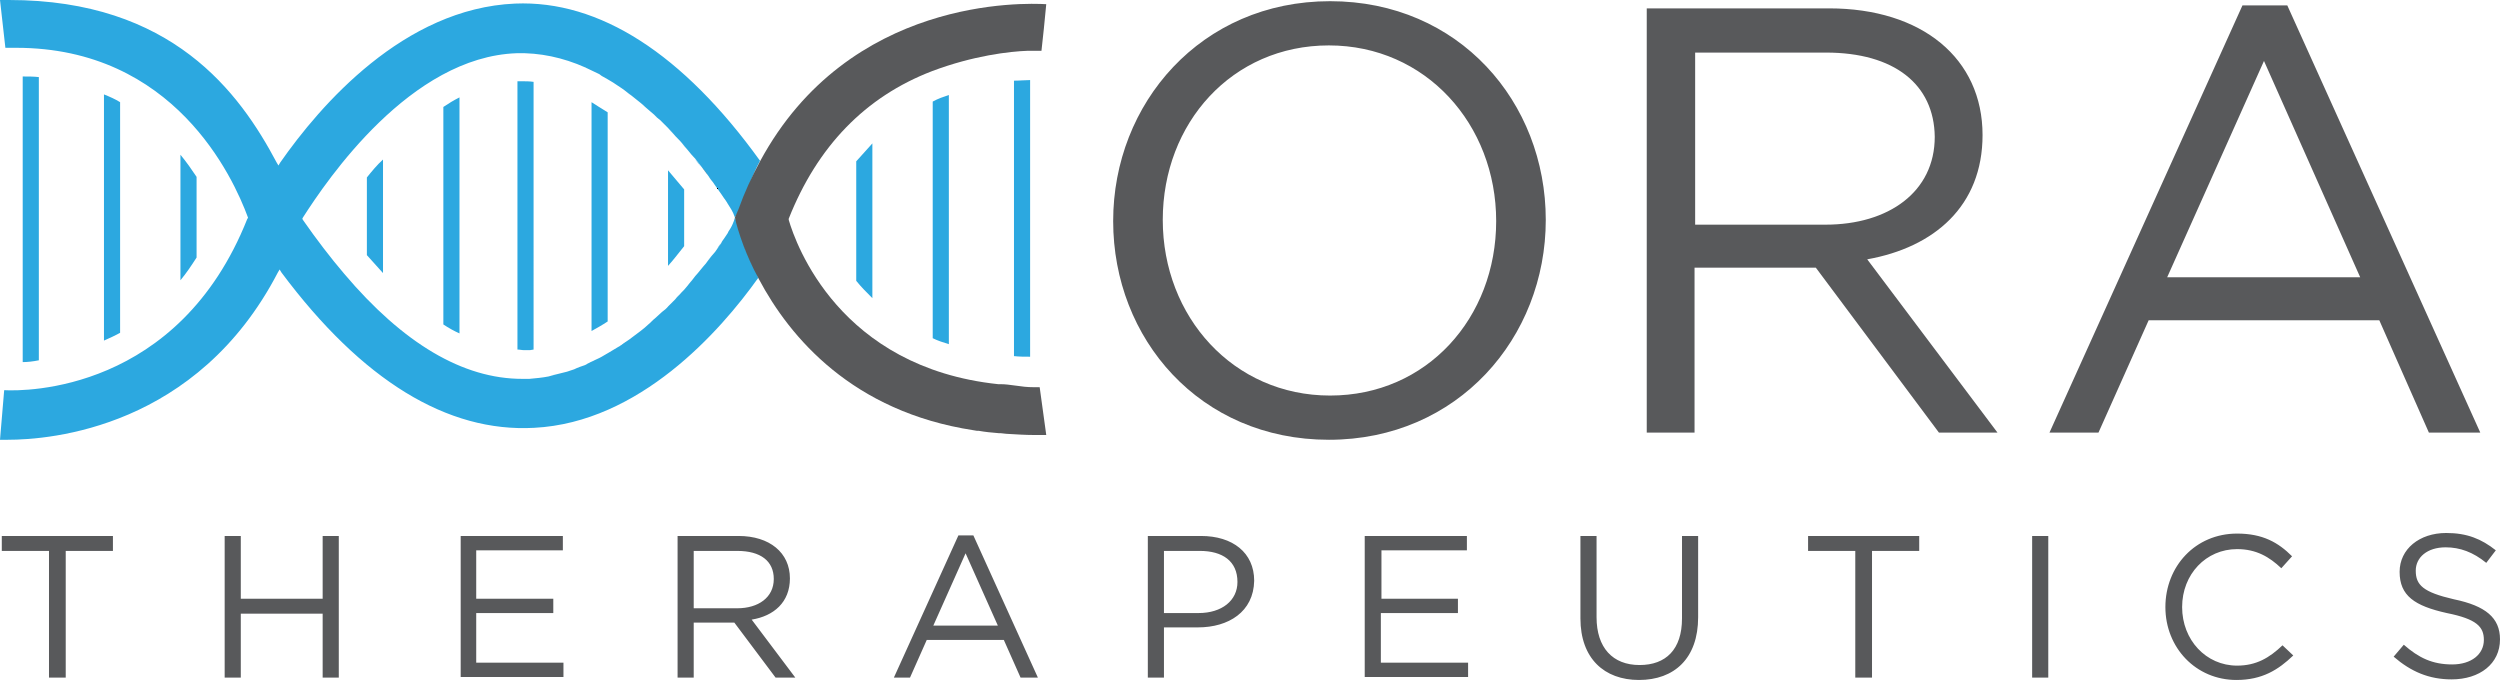
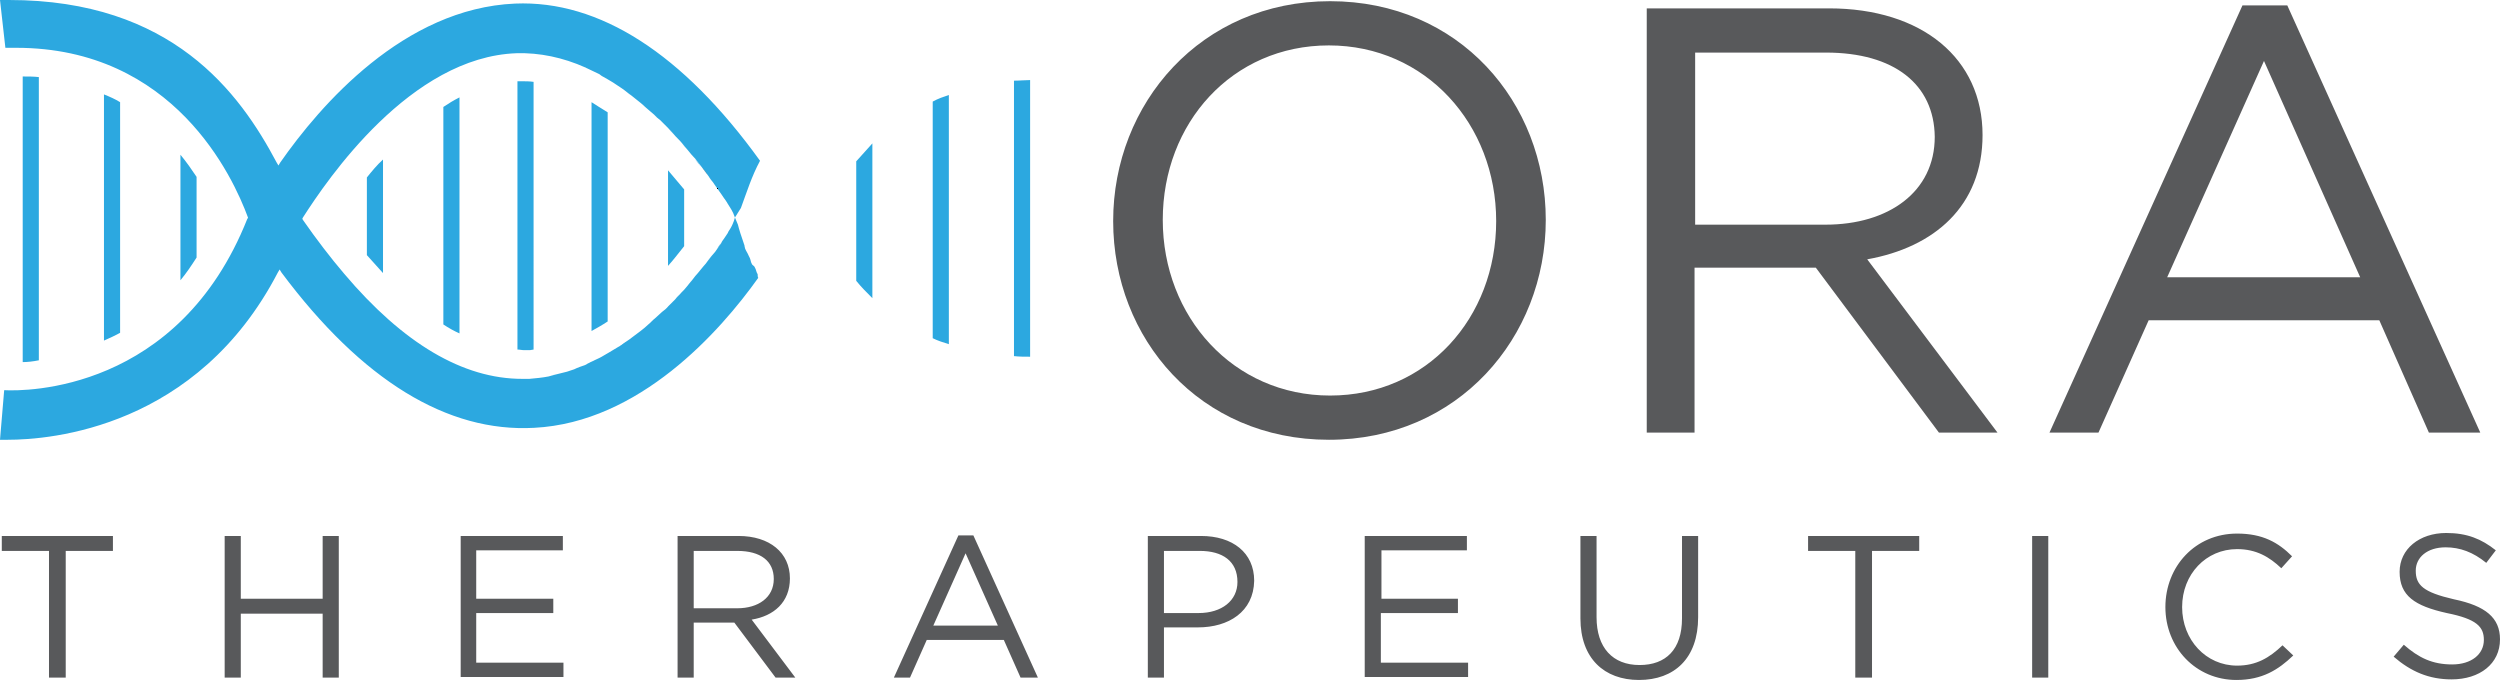
<svg xmlns="http://www.w3.org/2000/svg" xml:space="preserve" id="Layer_1" x="0" y="0" style="enable-background:new 0 0 418.4 113.8" version="1.1" viewBox="0 0 418.4 113.8">
  <style type="text/css">.st0{fill:#58595b}.st1{fill:#2ca8e0}</style>
  <g>
    <g>
      <g>
        <path d="M222.4 73.6c-21.6 0-36.1-16.9-36.1-36.6C186.3 17.3 201 .2 222.6.2s36.1 16.9 36.1 36.6-14.7 36.8-36.3 36.8zm0-66c-16.2 0-27.8 13-27.8 29.2s11.8 29.4 28 29.4 27.8-13 27.8-29.2-11.8-29.4-28-29.4zM324.5 72.4l-20.6-27.6h-20.3v27.6h-8v-71h30.5c15.6 0 25.7 8.4 25.7 21.2 0 11.9-8.1 18.8-19.3 20.8l21.8 29h-9.8zM305.6 8.8h-21.9v28.8h21.8c10.6 0 18.3-5.5 18.3-14.7-.1-8.8-6.8-14.1-18.2-14.1zM415.1 72.4h-8.6l-8.3-18.8h-38.6l-8.4 18.8H343L375.3.9h7.5l32.3 71.5zm-36.2-62.2-16.2 36.2H395l-16.1-36.2z" class="st0" />
      </g>
    </g>
    <g>
      <g>
        <path d="M10.9 113.4H8.2V92.2H.3v-2.5h18.6v2.5H11v21.2zM40.3 102.7v10.7h-2.7V89.7h2.7v10.5H54V89.7h2.7v23.7H54v-10.7H40.3zM94.2 92.1H79.7v8.1h12.9v2.4H79.7v8.3h14.6v2.4H77.1V89.7h17.1v2.4zM129.8 113.4l-6.9-9.2h-6.8v9.2h-2.7V89.7h10.2c5.2 0 8.6 2.8 8.6 7.1 0 4-2.7 6.3-6.4 6.9l7.3 9.7h-3.3zm-6.4-21.2h-7.3v9.6h7.3c3.5 0 6.1-1.8 6.1-4.9 0-3-2.2-4.7-6.1-4.7zM173.7 113.4h-2.9l-2.8-6.3h-12.9l-2.8 6.3h-2.7l10.8-23.8h2.5l10.8 23.8zm-12.1-20.8-5.4 12.1H167l-5.4-12.1zM200.5 105h-5.7v8.4h-2.7V89.7h8.9c5.3 0 8.9 2.8 8.9 7.5-.1 5.2-4.3 7.8-9.4 7.8zm.3-12.8h-6v10.4h5.8c3.9 0 6.5-2.1 6.5-5.2 0-3.5-2.5-5.2-6.3-5.2zM245.6 92.1h-14.4v8.1H244v2.4h-12.9v8.3h14.6v2.4h-17.3V89.7h17.1v2.4zM284.2 103.3c0 6.9-4 10.5-9.9 10.5-5.8 0-9.8-3.6-9.8-10.3V89.7h2.7v13.6c0 5.1 2.7 8 7.2 8 4.4 0 7.1-2.6 7.1-7.8V89.7h2.7v13.6zM313.2 113.4h-2.7V92.2h-7.9v-2.5h18.6v2.5h-7.9v21.2zM342.8 89.7v23.7h-2.7V89.7h2.7zM374.3 113.8c-6.8 0-11.9-5.4-11.9-12.2 0-6.8 5-12.3 12-12.3 4.3 0 6.9 1.5 9.2 3.8l-1.8 2c-2-1.9-4.2-3.2-7.4-3.2-5.2 0-9.2 4.2-9.2 9.7s4 9.8 9.2 9.8c3.2 0 5.4-1.3 7.6-3.4l1.8 1.7c-2.5 2.4-5.2 4.1-9.5 4.1zM410.7 100.3c5.3 1.1 7.7 3.1 7.7 6.7 0 4.1-3.4 6.7-8.1 6.7-3.8 0-6.8-1.3-9.7-3.8l1.7-2c2.5 2.2 4.8 3.3 8.1 3.3 3.2 0 5.3-1.7 5.3-4.1 0-2.2-1.2-3.5-6.2-4.5-5.4-1.2-7.9-2.9-7.9-6.9 0-3.8 3.3-6.5 7.8-6.5 3.5 0 5.9 1 8.3 2.9l-1.6 2.1c-2.2-1.8-4.4-2.6-6.8-2.6-3.1 0-5 1.7-5 3.9 0 2.4 1.2 3.6 6.4 4.8z" class="st0" />
      </g>
    </g>
    <path d="M6.5 12.9c-.9-.1-1.8-.1-2.7-.1v47.8c.8 0 1.7-.1 2.7-.3V12.9zM20.1 55.7V17.1c-.8-.5-1.7-.9-2.7-1.3V57c.9-.4 1.8-.8 2.7-1.3zM32.9 43.1V29.6c-.8-1.2-1.7-2.5-2.7-3.7v21c1-1.2 1.8-2.4 2.7-3.8zM99 17.1v38.3c.9-.5 1.8-1 2.7-1.6v-35c-1-.6-1.9-1.2-2.7-1.7zM111.8 28.5v16c1-1.1 1.8-2.2 2.7-3.3v-9.5c-.9-1.1-1.8-2.1-2.7-3.2zM169.7 13.5v46.1c.9.1 1.7.1 2.7.1V13.4c-.8 0-1.7.1-2.7.1zM156.1 17v39.6c.8.4 1.7.7 2.7 1V15.9c-.9.3-1.8.6-2.7 1.1zM143.3 27v20c.8 1 1.7 1.9 2.7 2.9V24l-2.7 3zM87.4 13.6H86.6v44.9c.4 0 .7.1 1.1.1h1c.2 0 .4-.1.6-.1V13.7c-.7-.1-1.3-.1-1.9-.1zM74.2 17.9v36.4c.9.6 1.8 1.1 2.7 1.5V16.3c-1 .5-1.8 1-2.7 1.6zM61.4 29.7v13l2.7 3v-19c-1 .9-1.9 2-2.7 3z" class="st1" />
    <g>
      <path d="M123 36.4c0 .1 0 0 0 0-.2.8-.6 1.6-.8 1.9-.1.2-.3.4-.4.7l-.6.9c-.2.3-.4.5-.5.8-.2.3-.5.7-.7 1-.2.3-.4.6-.7.9-.3.3-.5.7-.8 1-.2.3-.5.7-.8 1-.3.4-.6.7-.9 1.1-.3.3-.6.7-.9 1.1-.3.4-.6.7-.9 1.1-.3.4-.6.7-1 1.1-.3.4-.7.7-1 1.1l-1.1 1.1c-.3.4-.7.7-1.1 1-.4.4-.8.7-1.2 1.1-.4.3-.7.7-1.1 1-.4.4-.8.7-1.3 1.1l-1.2.9c-.4.3-.9.7-1.4 1-.4.3-.8.6-1.2.8l-1.5.9c-.4.2-.8.5-1.2.7-.5.3-1.1.5-1.6.8l-1.2.6c-.6.2-1.2.4-1.8.7-.4.1-.8.3-1.2.4-.7.2-1.3.3-2 .5-.4.1-.7.2-1.1.3-1 .2-2.1.3-3.2.4h-1.2c-9.9 0-19.9-5.9-29.8-17.6-2.3-2.7-4.6-5.7-6.9-9l-.1-.2.1-.2c4.1-6.4 18-26.9 35.8-27.5 3.8-.1 7.7.7 11.5 2.4.1 0 .1.1.2.1.7.3 1.4.7 2.1 1 .1.1.3.2.4.3.6.3 1.2.7 1.9 1.1.2.1.4.3.6.4.6.4 1.1.7 1.7 1.2.3.2.5.4.8.6l1.5 1.2c.3.2.6.5.9.8.5.4.9.8 1.4 1.2.3.3.6.6 1 .9l1.3 1.3c.3.3.7.7 1 1.1.4.5.9.9 1.3 1.4.3.4.7.8 1 1.2.4.5.8 1 1.3 1.5.3.4.7.9 1 1.3.4.5.8 1 1.2 1.6.3.5.7.9 1 1.4.4.6.8 1.1 1.2 1.7.3.5.7.9 1 1.5.4.7.8 1.1 1.2 2.3l1-1.6c1-2.7 1.8-5.3 3.2-7.9C114.3 9 100.3 0 86.2.6c-18.6.8-32.6 17-39.3 26.6l-.3.5-.3-.5C40.1 15.5 28.8 0 1.5 0H0l.9 8h1.8C29.1 8 39 29.6 41.5 36.4v.1l-.1.1C29.9 65.6 4.2 65.5.7 65.3L0 73.6h1.3c7.2 0 31.7-2 45.2-28l.3-.5.3.5c13.5 18.1 27.8 26.8 42.3 26 17.6-.9 31.1-16.1 37.5-25.1-.1-.1-.1-.5-.1-.6-.3-.5-.2-.7-.5-1.2 0-.1-.3-.3-.4-.4-.3-.5-.2-.6-.4-1.1l-.2-.4c-.2-.5-.4-.7-.6-1.2 0-.1-.1-.3-.1-.5l-.3-.9c-.6-1.7-.8-2.6-.8-2.6l-.5-1.2z" class="st1" />
      <path d="M113.1 50c.3-.4.7-.7 1-1.1-.3.4-.6.7-1 1.1zM115.1 47.8c.3-.4.6-.7.9-1.1-.3.4-.6.8-.9 1.1zM108.7 54.2c.4-.3.7-.7 1.1-1-.3.4-.7.7-1.1 1zM103.7 58c.4-.3.8-.6 1.2-.8-.4.3-.8.6-1.2.8zM106.3 56.2l1.2-.9-1.2.9zM111.8 21.4c.3.3.7.7 1 1.1-.4-.4-.7-.7-1-1.1zM120 41.7c.2-.3.5-.7.7-1-.3.3-.5.6-.7 1zM101 59.7c.4-.2.8-.5 1.2-.7-.4.2-.8.4-1.2.7zM121.2 39.9l.6-.9-.6.9zM118.5 43.6c.3-.4.5-.7.8-1-.3.3-.5.7-.8 1zM116.9 45.7c.3-.4.6-.7.9-1.1-.3.4-.6.7-.9 1.1zM112.1 51.1c-.3.3-.7.7-1.1 1 .4-.3.7-.7 1.1-1zM108.1 18c-.3-.3-.6-.5-.9-.8.3.2.6.5.9.8zM115.1 25.1c-.3-.4-.7-.8-1-1.2.3.4.6.8 1 1.2zM110.5 20.1c-.3-.3-.6-.6-1-.9.3.3.6.6 1 .9zM117.3 27.9c-.3-.4-.7-.9-1-1.3.4.4.7.8 1 1.3zM119.6 30.9c-.3-.5-.7-.9-1-1.4.3.4.7.9 1 1.4zM121.9 34.1c-.3-.5-.7-1-1-1.5.3.5.6 1 1 1.5zM105.7 16c-.3-.2-.5-.4-.8-.6.3.2.6.4.8.6zM98.1 61l1.2-.6c-.3.3-.7.5-1.2.6zM95.2 62.1c.4-.1.8-.3 1.2-.4-.4.1-.8.3-1.2.4zM98.3 11.4c-.1 0-.1-.1-.2-.1.1 0 .1.1.2.1zM92.1 62.9c.4-.1.7-.2 1.1-.3-.4.1-.8.2-1.1.3zM100.8 12.7c-.1-.1-.3-.2-.4-.3.1.1.3.2.4.3zM103.3 14.2c-.2-.1-.4-.3-.6-.4.2.1.4.3.6.4z" class="st1" />
      <path d="M124.9 43zM116.3 26.6c-.4-.5-.8-1-1.3-1.5.5.5.9 1 1.3 1.5zM118.6 29.5c-.4-.5-.8-1.1-1.2-1.6.4.5.8 1 1.2 1.6zM119.6 30.9c.4.6.8 1.1 1.2 1.7" />
-       <path d="m123 36.4.2.9s.4 1.6 1.3 4c.6 1.5 1.3 3.2 2.4 5.2l.1.2c5.2 9.8 15.7 22.2 35.9 25.3.2 0 .4.1.6.1h.3c1.1.2 2.2.3 3.4.4h.3c.3 0 .6.1.9.1 1.7.1 3.2.2 4.6.2h2.1l-1.1-8h-1c-1.1 0-1.9-.1-3.3-.3-.7-.1-1.5-.2-2.1-.2h-.5c-26.6-2.8-33.9-23.4-35.1-27.5v-.2c4.8-12.1 12.8-20.4 24-24.7 6.9-2.6 13-3.3 16-3.4h2.3l.4-3.7.4-4.1c-3.6-.2-33-1.3-47.9 26.3-1.4 2.6-2.6 5.2-3.6 8l-.6 1.4z" class="st0" />
-       <path d="M123.4 36.4z" />
    </g>
  </g>
</svg>